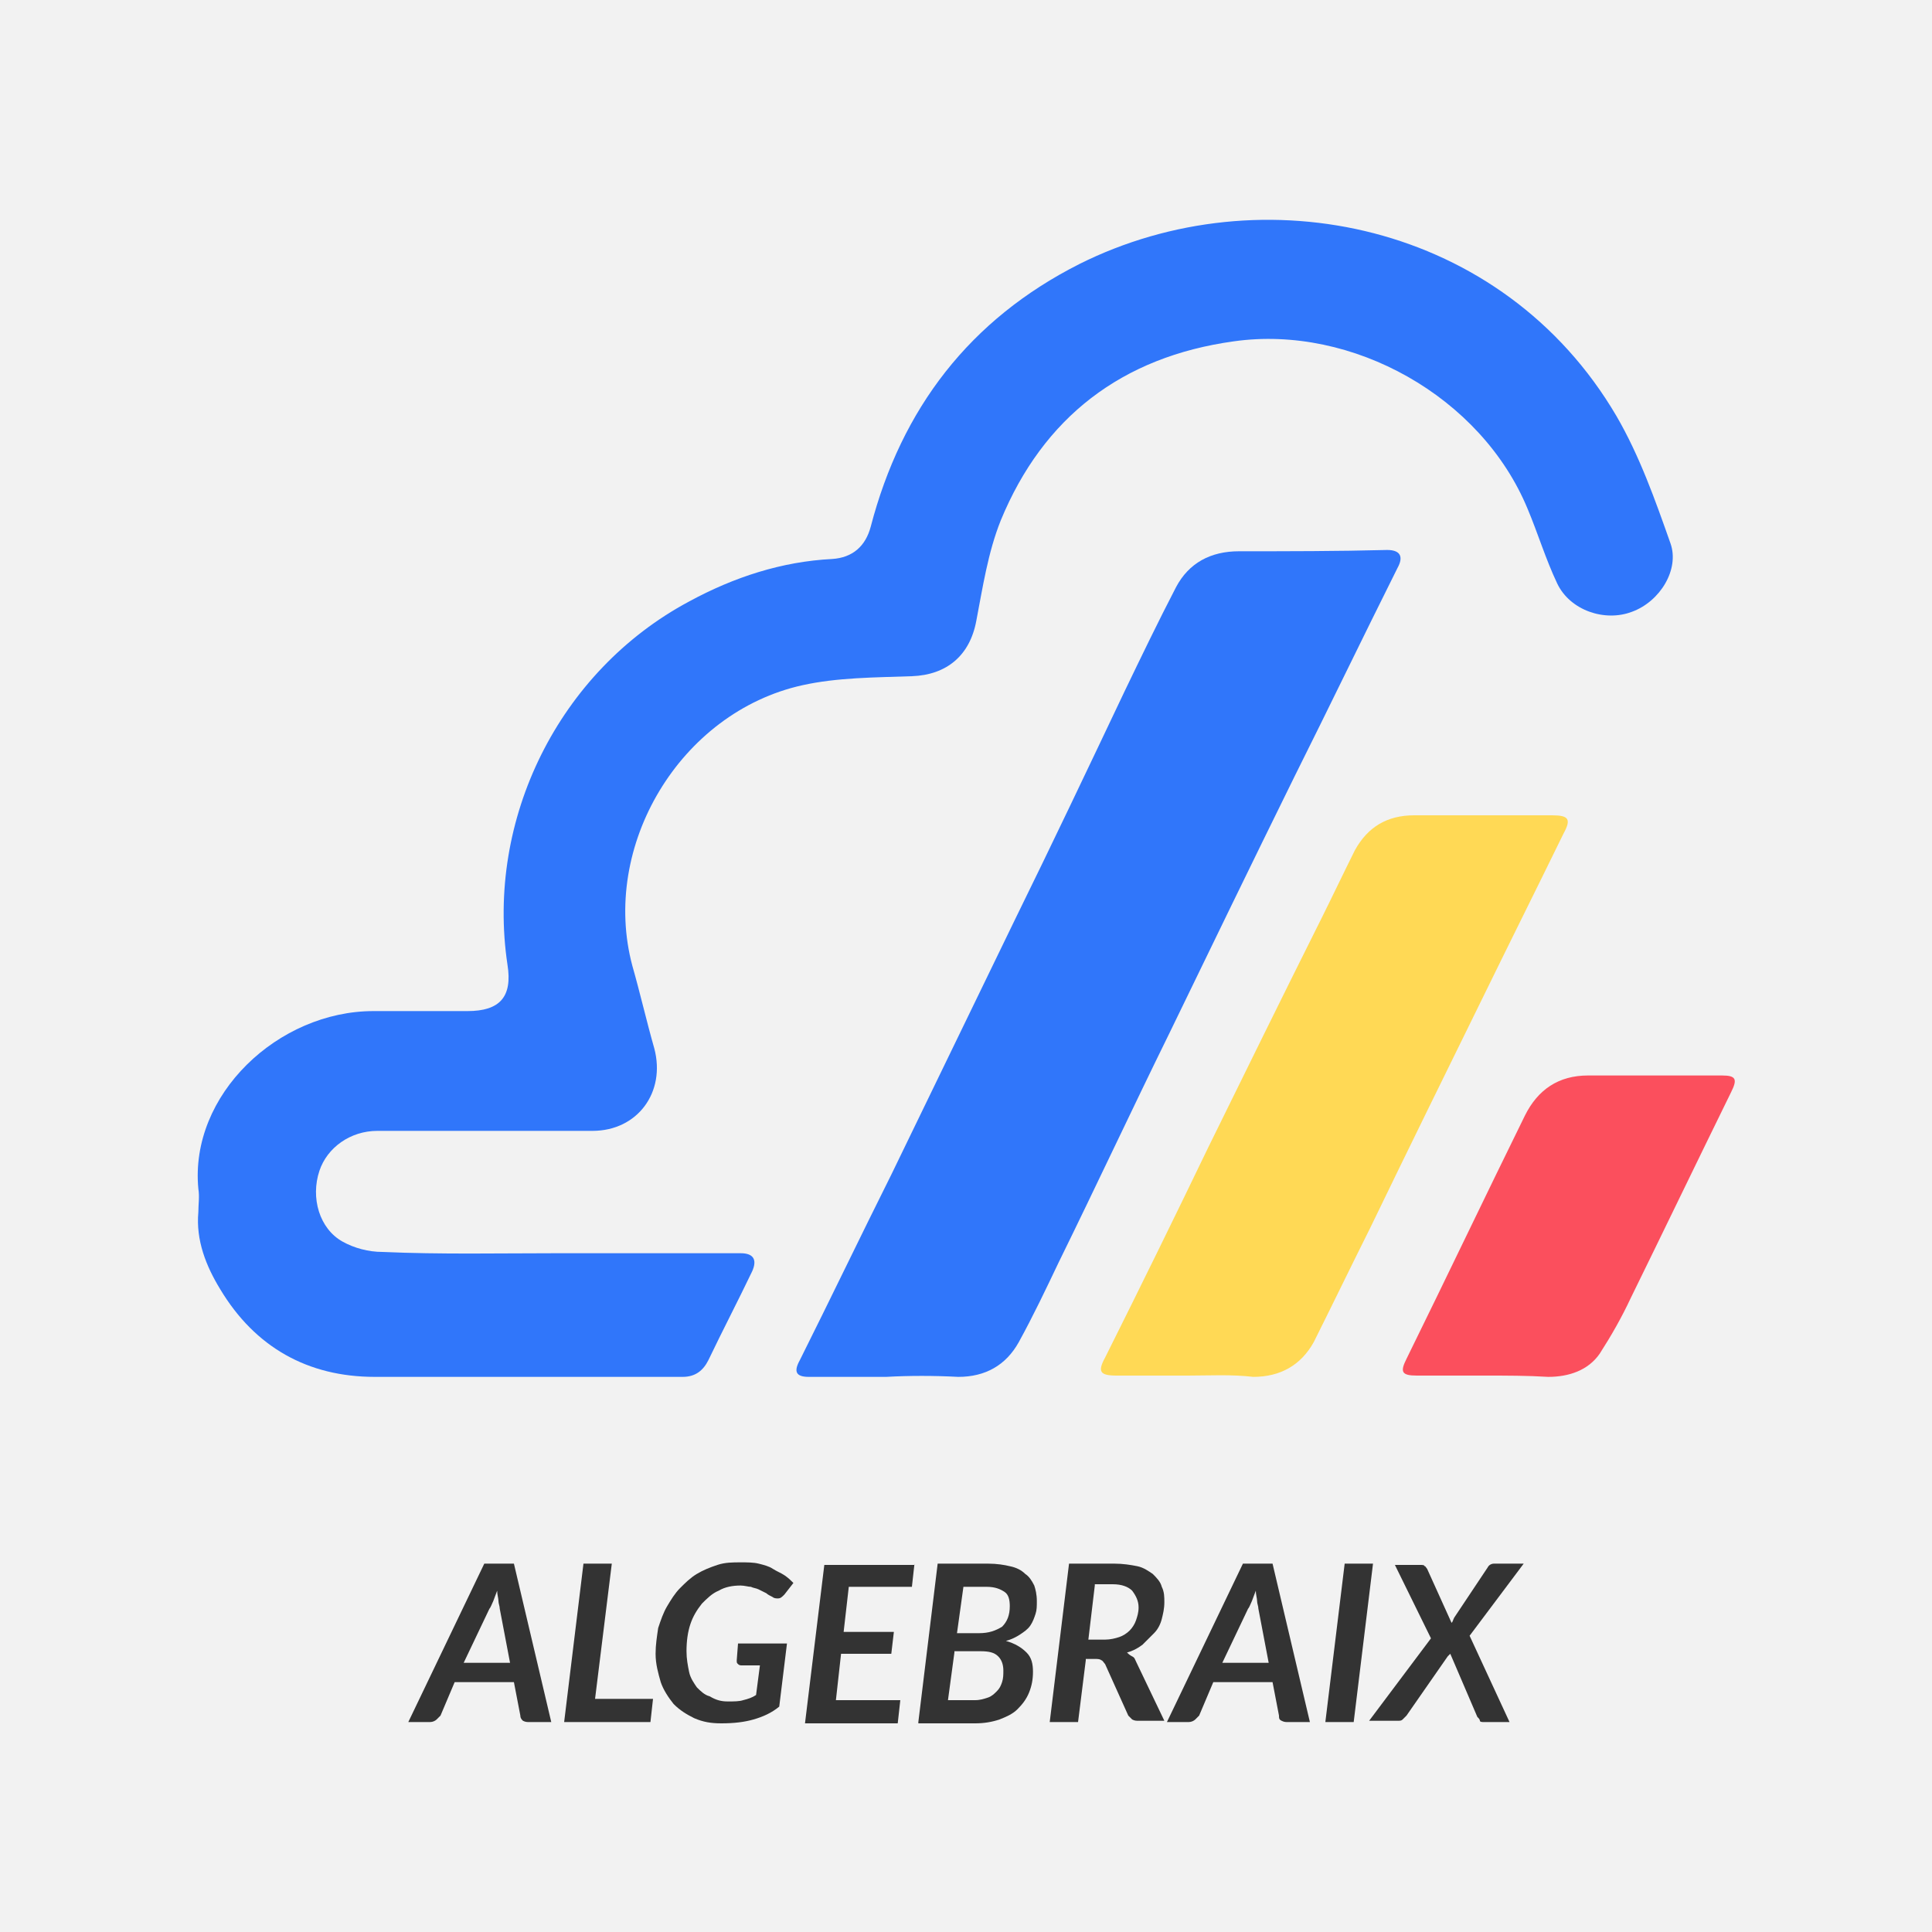
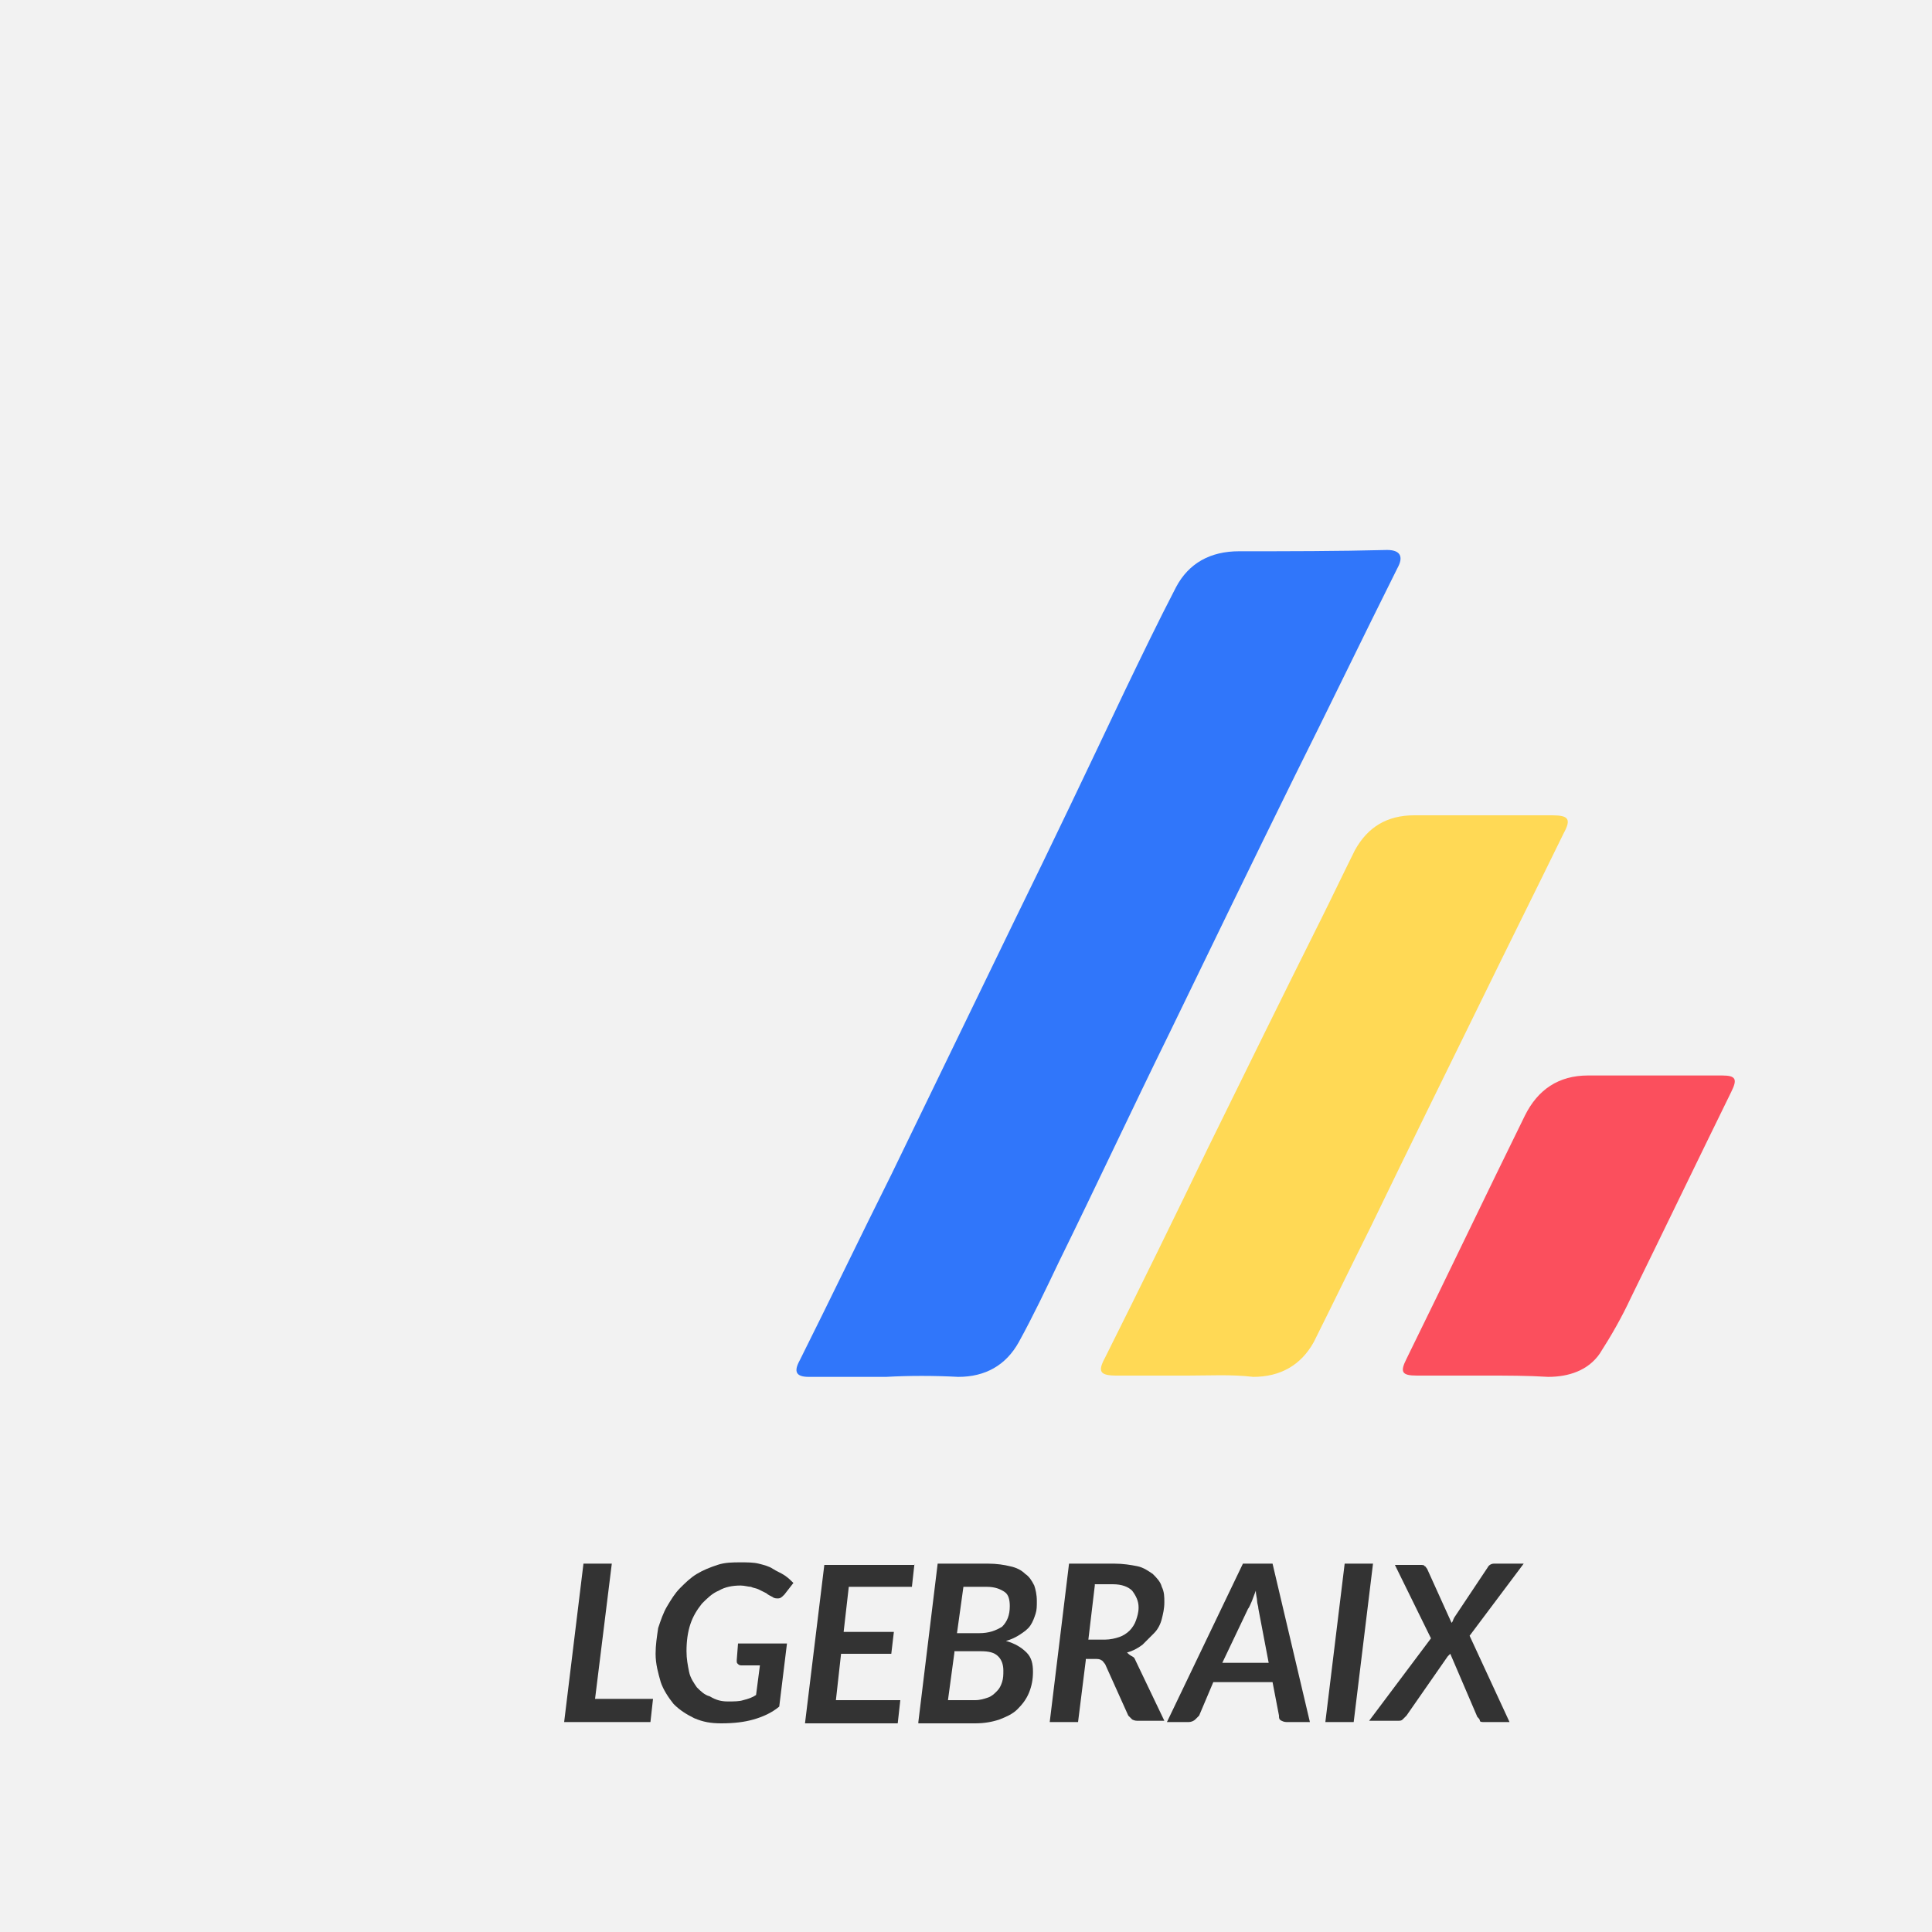
<svg xmlns="http://www.w3.org/2000/svg" version="1.1" id="Layer_1" x="0px" y="0px" viewBox="0 0 150 150" style="enable-background:new 0 0 150 150;" xml:space="preserve">
  <style type="text/css">
	.st0{fill:#F2F2F2;}
	.st1{fill:#333333;}
	.st2{fill:#3076FA;}
	.st3{fill:#FFD955;}
	.st4{fill:#FB4F5D;}
</style>
  <g>
    <rect y="0" class="st0" width="150" height="150" />
    <g>
      <g>
-         <path class="st1" d="M42.8,133.7h-1.7c-0.2,0-0.3,0-0.5-0.1c-0.1-0.1-0.2-0.2-0.2-0.4l-0.5-2.6h-4.6l-1.1,2.6     c-0.1,0.1-0.2,0.2-0.3,0.3c-0.1,0.1-0.3,0.2-0.5,0.2h-1.7l5.9-12.3h2.3L42.8,133.7z M36,129.1h3.6l-0.8-4.2     c0-0.2-0.1-0.4-0.1-0.6s-0.1-0.5-0.1-0.8c-0.1,0.3-0.2,0.5-0.3,0.8c-0.1,0.2-0.2,0.5-0.3,0.6L36,129.1z" />
        <path class="st1" d="M46.2,131.9h4.5l-0.2,1.8h-6.7l1.5-12.3h2.2L46.2,131.9z" />
        <path class="st1" d="M56.5,132.1c0.5,0,0.9,0,1.2-0.1c0.4-0.1,0.7-0.2,1-0.4l0.3-2.3h-1.4c-0.1,0-0.2,0-0.3-0.1     c-0.1-0.1-0.1-0.1-0.1-0.3l0.1-1.3h3.8l-0.6,4.9c-0.6,0.5-1.3,0.8-2,1c-0.7,0.2-1.5,0.3-2.5,0.3c-0.8,0-1.4-0.1-2.1-0.4     c-0.6-0.3-1.1-0.6-1.6-1.1c-0.4-0.5-0.8-1.1-1-1.7c-0.2-0.7-0.4-1.4-0.4-2.2c0-0.7,0.1-1.3,0.2-2c0.2-0.6,0.4-1.2,0.7-1.7     c0.3-0.5,0.6-1,1-1.4c0.4-0.4,0.8-0.8,1.3-1.1s1-0.5,1.6-0.7c0.6-0.2,1.2-0.2,1.8-0.2c0.5,0,1,0,1.4,0.1c0.4,0.1,0.8,0.2,1.1,0.4     c0.3,0.2,0.6,0.3,0.9,0.5s0.5,0.4,0.7,0.6l-0.7,0.9c-0.2,0.2-0.3,0.3-0.5,0.3c-0.1,0-0.3,0-0.4-0.1c-0.2-0.1-0.4-0.2-0.5-0.3     c-0.2-0.1-0.4-0.2-0.6-0.3s-0.4-0.1-0.6-0.2c-0.2,0-0.5-0.1-0.8-0.1c-0.6,0-1.2,0.1-1.7,0.4c-0.5,0.2-0.9,0.6-1.3,1     c-0.4,0.5-0.7,1-0.9,1.6c-0.2,0.6-0.3,1.3-0.3,2.1c0,0.6,0.1,1.1,0.2,1.6c0.1,0.5,0.4,0.9,0.6,1.2c0.3,0.3,0.6,0.6,1,0.7     C55.6,132,56,132.1,56.5,132.1z" />
        <path class="st1" d="M71,121.4l-0.2,1.8h-4.9l-0.4,3.5h3.9l-0.2,1.7h-3.9l-0.4,3.6h5l-0.2,1.8h-7.2l1.5-12.3H71z" />
        <path class="st1" d="M71.3,133.7l1.5-12.3h3.9c0.7,0,1.3,0.1,1.7,0.2c0.5,0.1,0.9,0.3,1.2,0.6c0.3,0.2,0.5,0.5,0.7,0.9     c0.1,0.3,0.2,0.7,0.2,1.2c0,0.4,0,0.7-0.1,1s-0.2,0.6-0.4,0.9c-0.2,0.3-0.5,0.5-0.8,0.7c-0.3,0.2-0.7,0.4-1.1,0.5     c0.7,0.2,1.2,0.5,1.6,0.9s0.5,0.9,0.5,1.5c0,0.6-0.1,1.1-0.3,1.6c-0.2,0.5-0.5,0.9-0.9,1.3s-0.9,0.6-1.4,0.8     c-0.6,0.2-1.2,0.3-1.9,0.3H71.3z M74.1,128.3l-0.5,3.7h2.1c0.4,0,0.7-0.1,1-0.2c0.3-0.1,0.5-0.3,0.7-0.5s0.3-0.4,0.4-0.7     c0.1-0.3,0.1-0.6,0.1-0.9c0-0.4-0.1-0.8-0.4-1.1c-0.3-0.3-0.7-0.4-1.4-0.4H74.1z M74.3,126.8H76c0.8,0,1.3-0.2,1.8-0.5     c0.4-0.4,0.6-0.9,0.6-1.6c0-0.5-0.1-0.9-0.4-1.1c-0.3-0.2-0.7-0.4-1.4-0.4h-1.8L74.3,126.8z" />
        <path class="st1" d="M84.3,128.9l-0.6,4.8h-2.2l1.5-12.3h3.5c0.7,0,1.3,0.1,1.8,0.2c0.5,0.1,0.9,0.4,1.2,0.6     c0.3,0.3,0.6,0.6,0.7,1c0.2,0.4,0.2,0.8,0.2,1.2c0,0.5-0.1,0.9-0.2,1.3c-0.1,0.4-0.3,0.8-0.6,1.1c-0.3,0.3-0.6,0.6-0.9,0.9     c-0.4,0.3-0.8,0.5-1.2,0.6c0.1,0.1,0.2,0.2,0.4,0.3s0.2,0.2,0.3,0.4l2.2,4.6h-2c-0.2,0-0.3,0-0.5-0.1c-0.1-0.1-0.2-0.2-0.3-0.3     l-1.8-4c-0.1-0.1-0.2-0.3-0.3-0.3c-0.1-0.1-0.3-0.1-0.5-0.1H84.3z M85,123.1l-0.5,4.2h1.3c0.4,0,0.8-0.1,1.1-0.2     c0.3-0.1,0.6-0.3,0.8-0.5s0.4-0.5,0.5-0.8c0.1-0.3,0.2-0.6,0.2-1c0-0.5-0.2-0.9-0.5-1.3c-0.3-0.3-0.8-0.5-1.5-0.5H85z" />
        <path class="st1" d="M101.7,133.7H100c-0.2,0-0.3,0-0.5-0.1s-0.2-0.2-0.2-0.4l-0.5-2.6h-4.6l-1.1,2.6c-0.1,0.1-0.2,0.2-0.3,0.3     c-0.1,0.1-0.3,0.2-0.5,0.2h-1.7l5.9-12.3h2.3L101.7,133.7z M94.9,129.1h3.6l-0.8-4.2c0-0.2-0.1-0.4-0.1-0.6     c0-0.2-0.1-0.5-0.1-0.8c-0.1,0.3-0.2,0.5-0.3,0.8c-0.1,0.2-0.2,0.5-0.3,0.6L94.9,129.1z" />
        <path class="st1" d="M105.1,133.7h-2.2l1.5-12.3h2.2L105.1,133.7z" />
        <path class="st1" d="M111.1,127.2l-2.8-5.7h2c0.1,0,0.3,0,0.3,0.1c0.1,0,0.1,0.1,0.2,0.2l1.9,4.2c0.1-0.1,0.1-0.2,0.2-0.4     l2.6-3.9c0.1-0.2,0.3-0.3,0.5-0.3h2.3l-4.2,5.6l3.1,6.7h-2c-0.1,0-0.3,0-0.3-0.1s-0.1-0.2-0.2-0.3l-2.1-4.9c0,0-0.1,0.1-0.1,0.1     s-0.1,0.1-0.1,0.1l-3.2,4.6c-0.1,0.1-0.2,0.2-0.3,0.3s-0.2,0.1-0.4,0.1h-2.2L111.1,127.2z" />
      </g>
    </g>
    <g>
-       <path class="st2" d="M43.3,97.3c4.7,0,9.5,0,14.2,0c1,0,1.3,0.5,0.9,1.4c-1.1,2.3-2.3,4.6-3.4,6.9c-0.4,0.8-1,1.3-2,1.3    c-8,0-15.9,0-23.9,0c-5.2,0-9.3-2.3-12-6.8c-1.1-1.8-1.9-3.8-1.7-6c0-0.6,0.1-1.2,0-1.8c-0.7-7.3,6.2-13.8,13.6-13.8    c2.4,0,4.9,0,7.3,0c2.5,0,3.5-1.1,3.1-3.6c-1.7-11.3,4-22.8,14.1-28.2c3.5-1.9,7.2-3.1,11.1-3.3c1.6-0.1,2.6-1,3-2.5    c2.4-9.2,7.7-16.1,16.2-20.4c14.2-7.1,32.9-3.2,41.7,11.8c1.8,3.1,3,6.5,4.2,9.9c0.7,2-0.8,4.5-3,5.3c-2.1,0.8-4.8-0.1-5.8-2.2    c-0.9-1.9-1.5-3.9-2.3-5.8C115,30.8,105,25.2,95.8,26.5c-8.7,1.2-14.8,5.9-18.1,13.9c-1,2.5-1.4,5.2-1.9,7.8    c-0.5,2.7-2.3,4.2-5,4.3c-2.9,0.1-5.8,0.1-8.5,0.7C52.8,55.3,46.6,65.7,49.1,75c0.6,2.1,1.1,4.3,1.7,6.4c0.9,3.4-1.3,6.4-4.8,6.4    c-5.6,0-11.1,0-16.7,0c-2.1,0-3.9,1.3-4.5,3.1c-0.7,2.1,0,4.5,1.8,5.5c0.9,0.5,2,0.8,3.1,0.8C34.2,97.4,38.8,97.3,43.3,97.3    C43.3,97.3,43.3,97.3,43.3,97.3z" />
      <path class="st2" d="M68.8,106.9c-2,0-4,0-6,0c-1,0-1.2-0.4-0.7-1.3c2.4-4.8,4.7-9.6,7.1-14.4c3.2-6.6,6.4-13.2,9.6-19.8    c2.9-5.9,5.7-11.8,8.5-17.7c1.3-2.7,2.6-5.4,4-8.1c1-1.9,2.7-2.8,4.9-2.8c3.8,0,7.6,0,11.5-0.1c1,0,1.3,0.5,0.8,1.4    c-2.7,5.4-5.3,10.8-8,16.2C97.2,67,94,73.6,90.8,80.2c-2.9,5.9-5.7,11.9-8.6,17.8c-1,2.1-2,4.2-3.1,6.2c-1,1.8-2.6,2.7-4.7,2.7    C72.5,106.8,70.6,106.8,68.8,106.9C68.8,106.8,68.8,106.8,68.8,106.9z" />
      <path class="st3" d="M92.2,106.8c-1.8,0-3.7,0-5.5,0c-1.3,0-1.5-0.3-0.9-1.4c2.7-5.4,5.4-10.9,8-16.3c2.9-5.9,5.8-11.8,8.7-17.6    c0.9-1.8,1.8-3.7,2.7-5.5c1-1.8,2.5-2.7,4.6-2.7c3.6,0,7.1,0,10.7,0c1.3,0,1.5,0.3,0.9,1.4c-2.1,4.3-4.2,8.5-6.3,12.8    c-2.9,5.9-5.8,11.8-8.7,17.8c-1.5,3-2.9,5.9-4.4,8.9c-1,1.8-2.6,2.7-4.7,2.7C95.6,106.7,93.9,106.8,92.2,106.8    C92.2,106.8,92.2,106.8,92.2,106.8z" />
      <path class="st4" d="M115.3,106.8c-1.8,0-3.6,0-5.3,0c-1.2,0-1.3-0.3-0.8-1.3c3.1-6.3,6.1-12.6,9.2-18.9c1-2,2.6-3.1,4.9-3.1    c3.5,0,6.9,0,10.4,0c1.1,0,1.2,0.3,0.7,1.3c-2.6,5.3-5.2,10.7-7.8,16c-0.7,1.5-1.5,2.9-2.4,4.3c-0.9,1.3-2.4,1.8-4,1.8    C118.6,106.8,117,106.8,115.3,106.8C115.3,106.8,115.3,106.8,115.3,106.8z" />
    </g>
  </g>
</svg>